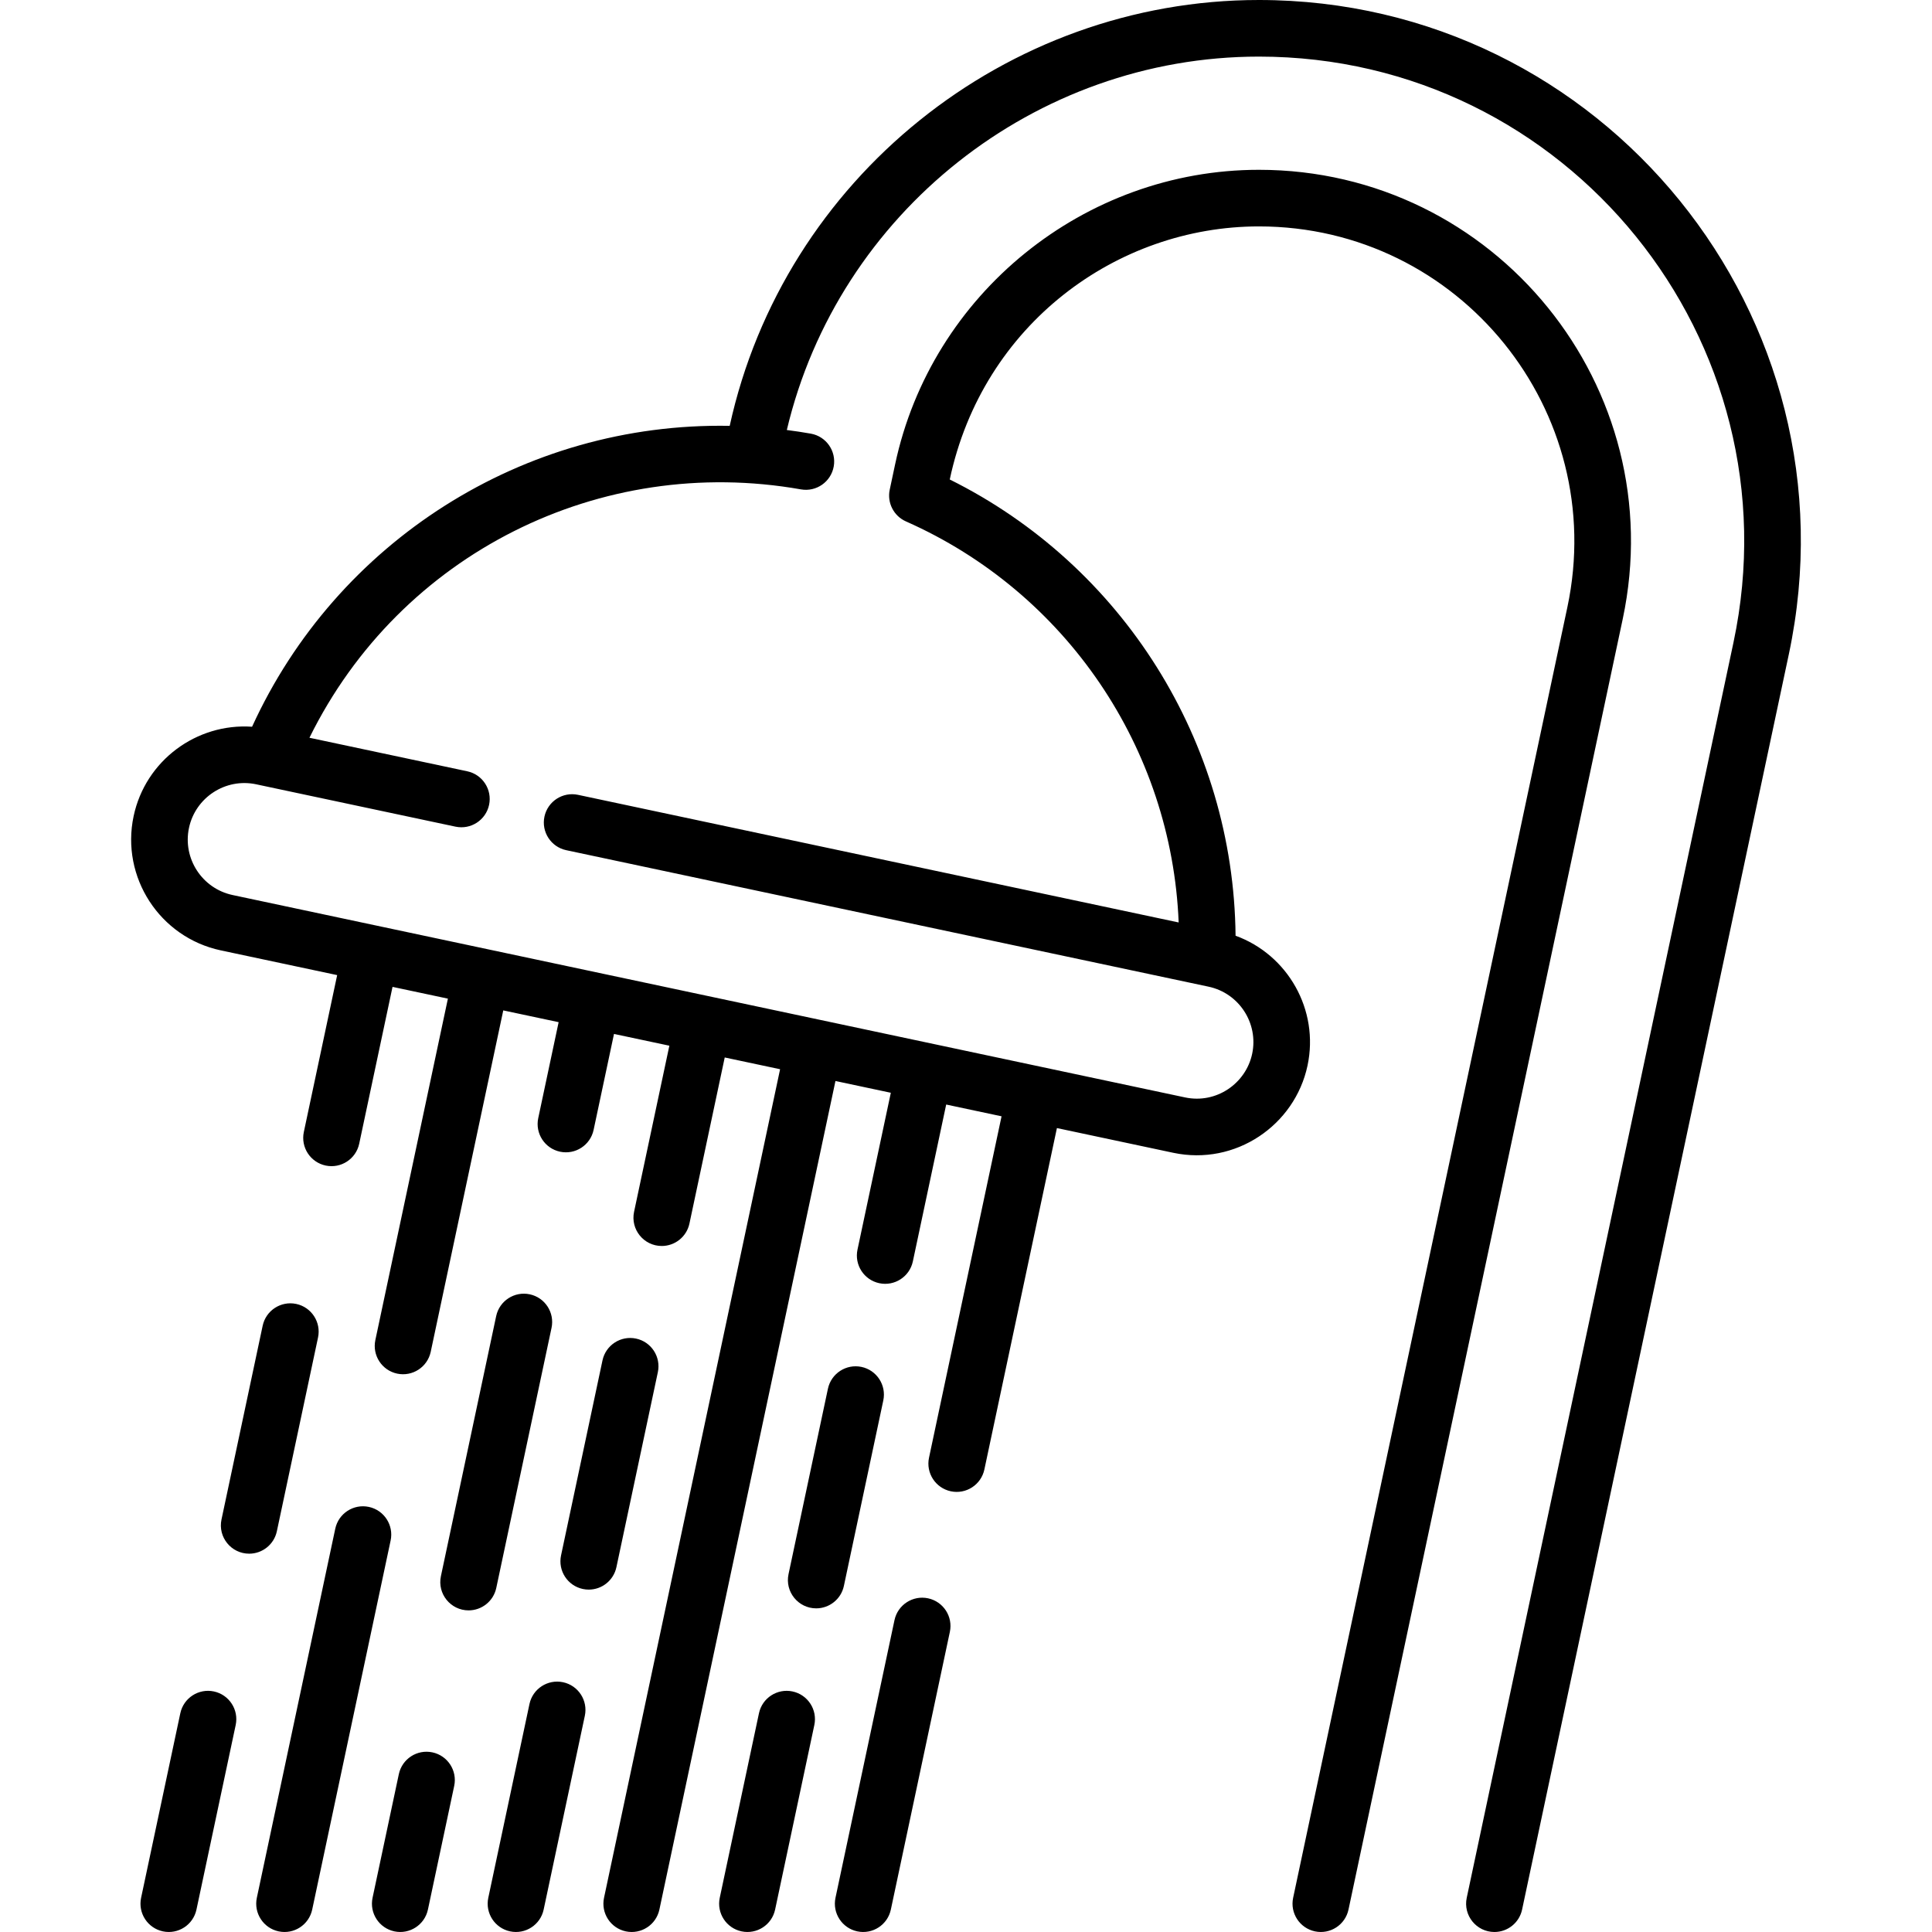
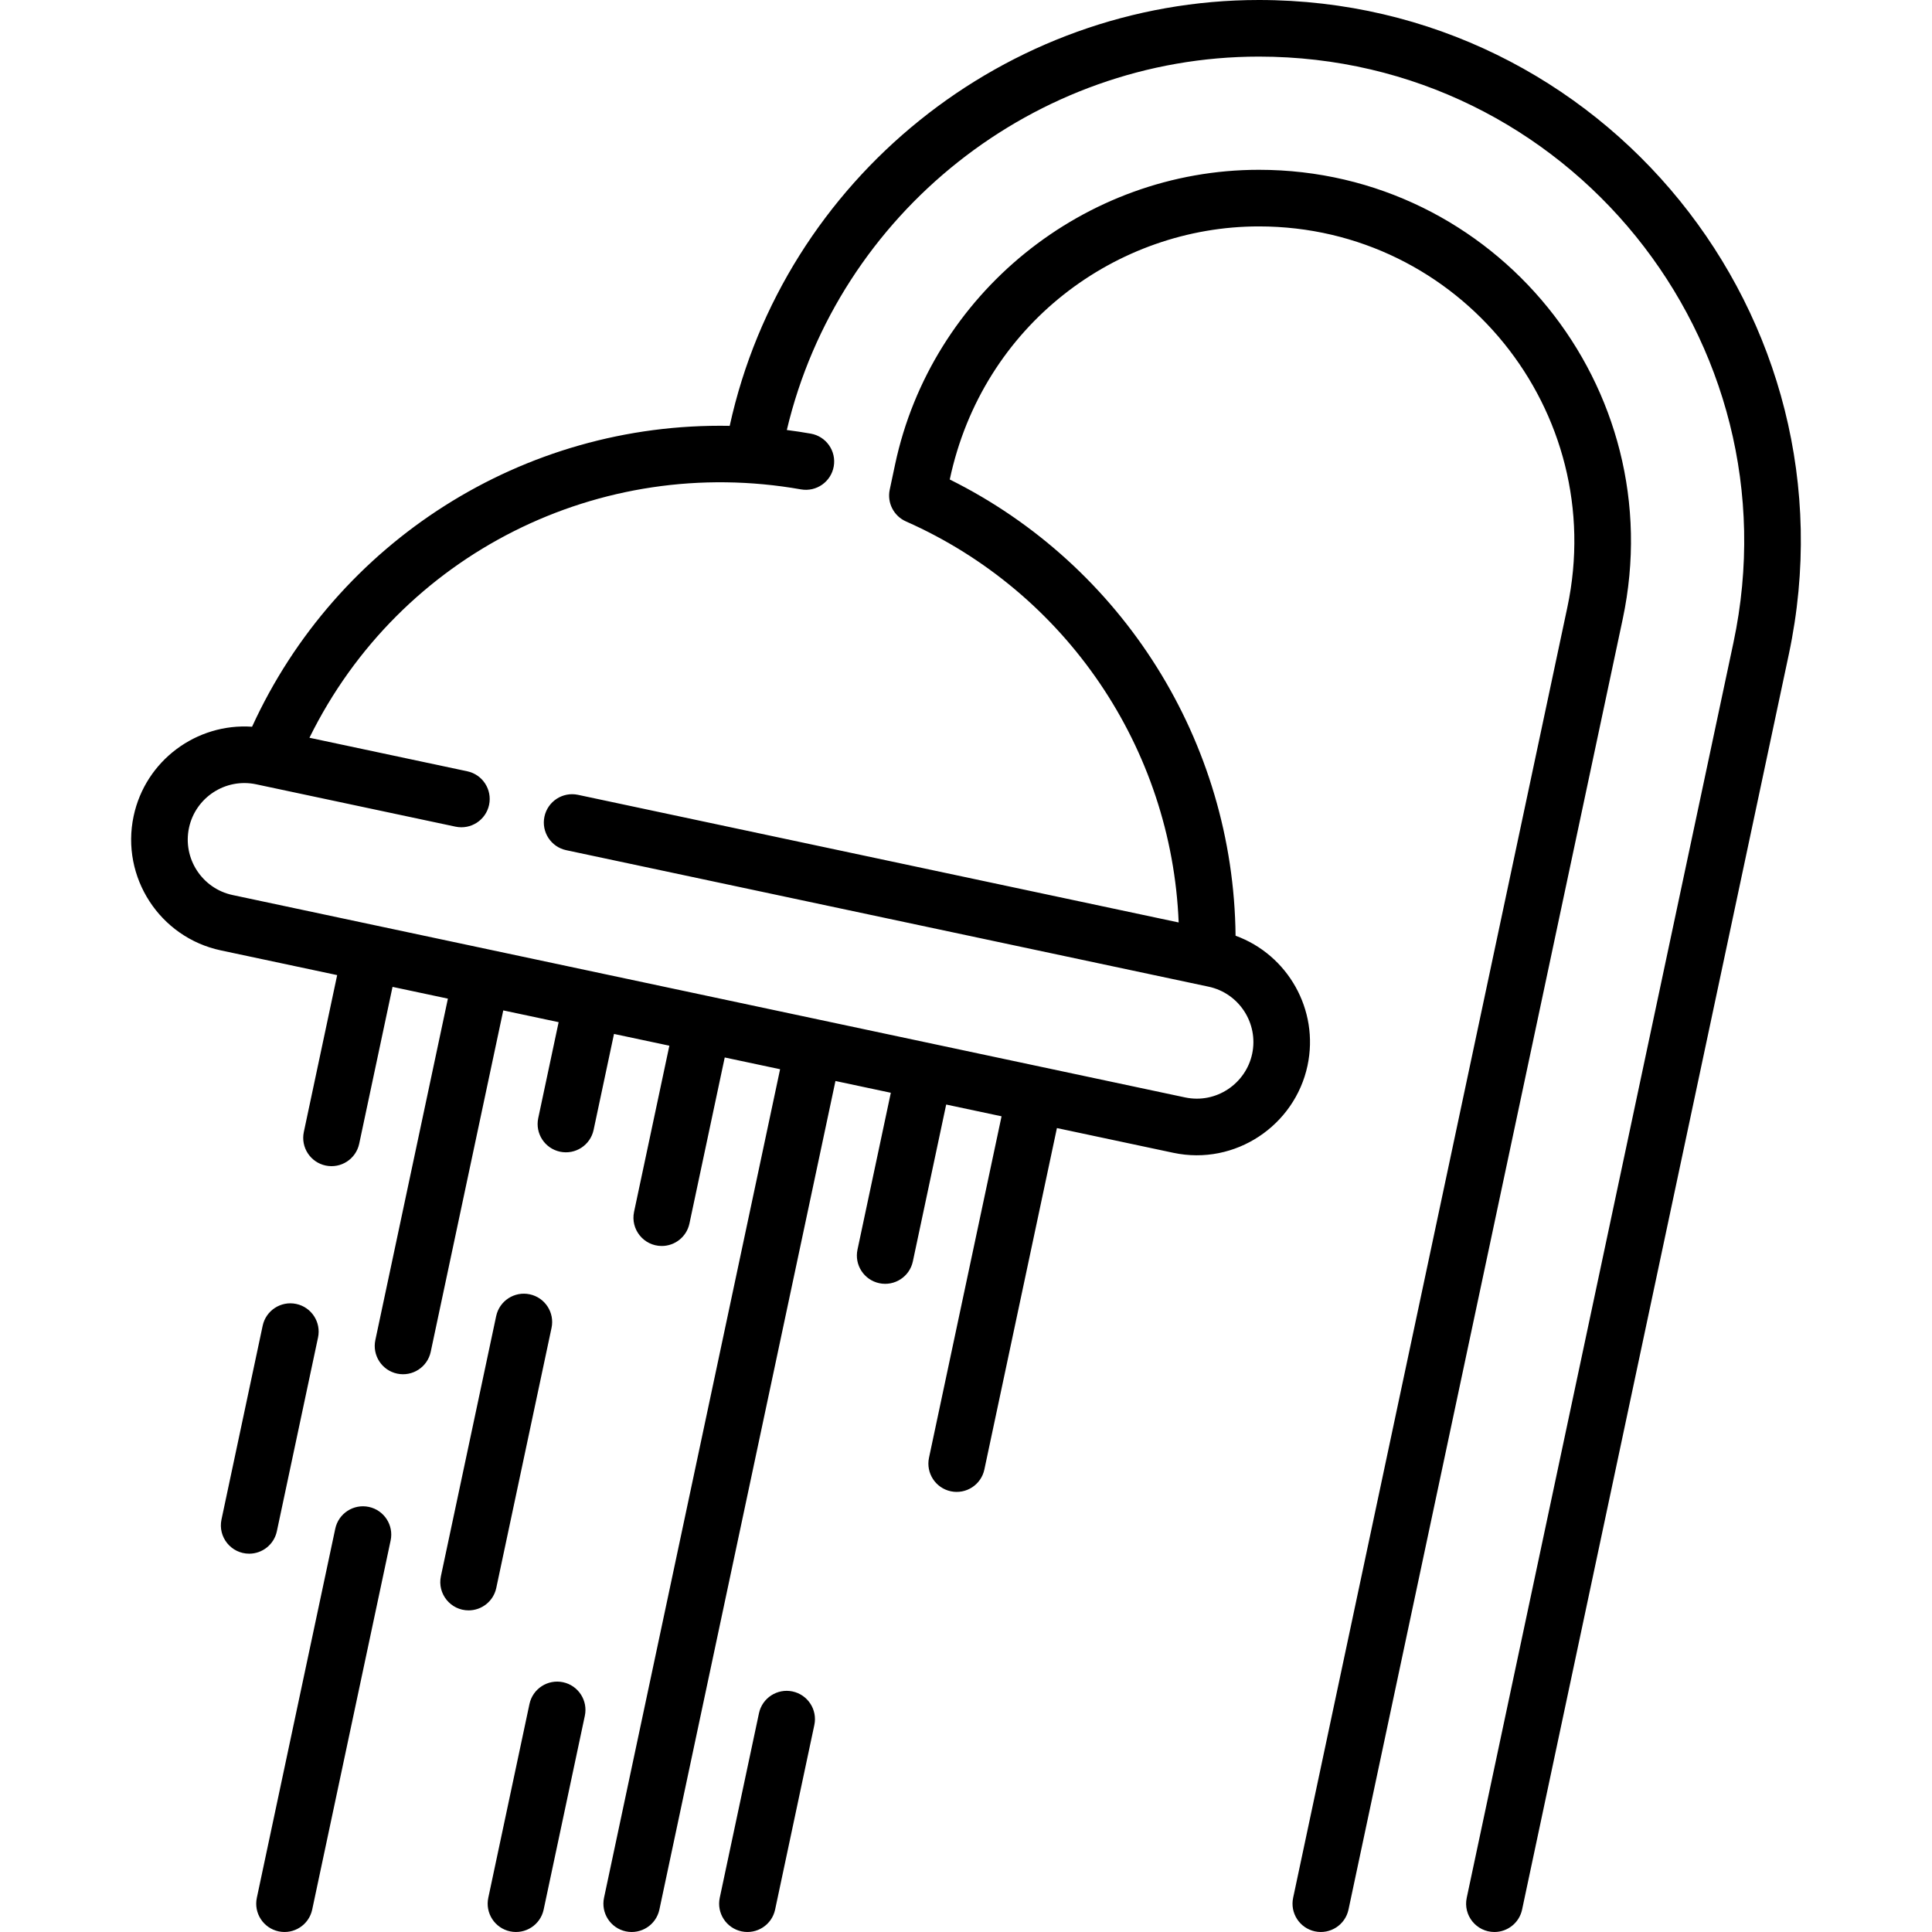
<svg xmlns="http://www.w3.org/2000/svg" id="Capa_1" x="0px" y="0px" viewBox="0 0 512.002 512.002" style="enable-background:new 0 0 512.002 512.002;" xml:space="preserve">
  <g>
    <g>
-       <path d="M168.563,354.741c-4.053-0.858-8.034,1.726-8.896,5.777l-10.983,51.687c-0.861,4.052,1.726,8.034,5.777,8.896   c0.526,0.111,1.05,0.165,1.566,0.165c3.466,0,6.58-2.416,7.33-5.942l10.983-51.687   C175.201,359.585,172.614,355.603,168.563,354.741z" />
-     </g>
+       </g>
  </g>
  <g>
    <g>
      <path d="M149.211,445.809c-4.053-0.856-8.035,1.726-8.896,5.777l-10.912,51.353c-0.861,4.052,1.726,8.034,5.777,8.896   c4.062,0.86,8.036-1.733,8.896-5.777l10.912-51.353C155.849,450.653,153.262,446.67,149.211,445.809z" />
    </g>
  </g>
  <g>
    <g>
-       <path d="M56.682,448.254c-4.054-0.859-8.035,1.726-8.896,5.777l-10.393,48.908c-0.861,4.052,1.726,8.034,5.777,8.896   c4.062,0.86,8.036-1.733,8.896-5.777L62.46,457.15C63.32,453.098,60.734,449.115,56.682,448.254z" />
-     </g>
+       </g>
  </g>
  <g>
    <g>
      <path d="M78.505,345.558c-4.055-0.858-8.034,1.726-8.896,5.777l-10.911,51.349c-0.992,4.667,2.571,9.06,7.344,9.06   c3.465,0,6.579-2.417,7.329-5.942l10.911-51.349C85.143,350.401,82.556,346.419,78.505,345.558z" />
    </g>
  </g>
  <g>
    <g>
-       <path d="M245.946,423.57c-4.043-0.858-8.033,1.725-8.895,5.777l-15.638,73.592c-0.861,4.052,1.726,8.034,5.778,8.896   c4.065,0.861,8.036-1.737,8.895-5.777l15.638-73.592C252.585,428.414,249.998,424.431,245.946,423.57z" />
-     </g>
+       </g>
  </g>
  <g>
    <g>
-       <path d="M228.306,362.248c-4.042-0.857-8.033,1.725-8.895,5.777l-10.443,49.147c-0.992,4.667,2.571,9.061,7.344,9.061   c3.465-0.001,6.579-2.417,7.328-5.943l10.443-49.147C234.944,367.091,232.357,363.109,228.306,362.248z" />
-     </g>
+       </g>
  </g>
  <g>
    <g>
      <path d="M210.031,448.254c-4.053-0.859-8.035,1.726-8.896,5.777l-10.393,48.908c-0.861,4.052,1.726,8.034,5.777,8.896   c4.061,0.86,8.036-1.732,8.895-5.777l10.394-48.908C216.67,453.098,214.083,449.115,210.031,448.254z" />
    </g>
  </g>
  <g>
    <g>
      <path d="M97.745,399.346c-4.053-0.858-8.035,1.726-8.896,5.777l-20.785,97.816c-0.861,4.052,1.726,8.034,5.777,8.896   c4.062,0.86,8.036-1.733,8.896-5.777l20.785-97.816C104.383,404.19,101.796,400.208,97.745,399.346z" />
    </g>
  </g>
  <g>
    <g>
-       <path d="M114.592,464.394c-4.053-0.858-8.035,1.726-8.896,5.777l-6.963,32.768c-0.861,4.052,1.726,8.034,5.777,8.896   c4.062,0.86,8.036-1.733,8.896-5.777l6.963-32.768C121.231,469.237,118.644,465.255,114.592,464.394z" />
-     </g>
+       </g>
  </g>
  <g>
    <g>
      <path d="M140.387,343.006c-4.056-0.858-8.034,1.726-8.896,5.777l-14.646,68.924c-0.992,4.667,2.571,9.061,7.344,9.061   c3.466-0.001,6.58-2.417,7.329-5.943l14.646-68.924C147.025,347.849,144.438,343.867,140.387,343.006z" />
    </g>
  </g>
  <g>
    <g>
      <path d="M333.623,0C266.548,0,207.712,47.407,193.38,112.856c-54.869-1.018-104.238,30.858-126.577,79.737   c-14.661-1.011-28.25,8.911-31.391,23.69c-3.437,16.181,6.929,32.142,23.109,35.58l30.833,6.552l-8.834,41.572   c-0.861,4.052,1.726,8.034,5.777,8.895c4.062,0.86,8.036-1.733,8.896-5.777l8.834-41.572l14.672,3.118L99.473,355.13   c-0.861,4.052,1.726,8.034,5.777,8.896c4.062,0.86,8.036-1.733,8.896-5.777l19.226-90.48l14.672,3.118l-5.404,25.432   c-0.861,4.052,1.726,8.034,5.777,8.895c4.062,0.86,8.036-1.733,8.896-5.777l5.404-25.432l14.672,3.118l-9.353,44.017   c-0.992,4.667,2.571,9.06,7.344,9.06c3.466,0,6.58-2.417,7.329-5.942l9.353-44.017l14.672,3.118l-46.66,219.582   c-0.861,4.052,1.726,8.034,5.777,8.896c4.062,0.86,8.036-1.733,8.896-5.777l46.659-219.582l14.673,3.118l-8.834,41.572   c-0.861,4.052,1.726,8.034,5.777,8.896c4.065,0.861,8.036-1.737,8.895-5.777l8.834-41.572l14.673,3.118l-19.226,90.48   c-0.861,4.052,1.726,8.034,5.777,8.895c4.065,0.861,8.036-1.737,8.895-5.777l19.226-90.48l30.834,6.552   c16.452,3.493,32.214-7.267,35.58-23.11c3.142-14.788-5.251-29.387-19.07-34.416c-0.513-51.408-29.924-98.124-75.742-120.907   C260.434,85.948,296.016,60,333.623,60c53.196,0,92.779,49.003,81.744,100.935l-72.671,342.004   c-0.861,4.052,1.726,8.034,5.777,8.896c4.064,0.861,8.036-1.735,8.895-5.777l72.671-342.005C443.08,102.681,396.245,45,333.623,45   c-46.254,0-86.801,32.837-96.413,78.08l-1.421,6.685c-0.737,3.469,1.057,6.981,4.3,8.417   c42.474,18.803,70.423,60.162,72.271,106.281l-159.18-33.825c-4.054-0.858-8.034,1.726-8.896,5.777   c-0.861,4.052,1.726,8.034,5.777,8.895c3.416,0.726,166.799,35.444,170.222,36.17c8.09,1.72,13.273,9.701,11.555,17.791   c-1.673,7.873-9.502,13.315-17.791,11.555c-33.586-7.137-218.706-46.473-252.408-53.635c-8.09-1.72-13.274-9.7-11.555-17.791   c1.72-8.089,9.706-13.273,17.791-11.555l52.842,11.228c4.055,0.856,8.034-1.726,8.896-5.777c0.861-4.052-1.726-8.034-5.777-8.896   l-41.83-8.888c24.072-48.863,77.098-75.216,130.253-65.821c4.102,0.721,7.973-2.02,8.691-6.081   c0.721-4.079-2.001-7.97-6.081-8.691c-2.104-0.372-4.224-0.69-6.353-0.964C222.139,56.44,274.279,15,333.623,15   c81.836,0,142.738,75.383,125.762,155.287L388.701,502.94c-0.992,4.666,2.57,9.06,7.344,9.06c3.466,0,6.579-2.417,7.328-5.943   l70.684-332.652C493.05,84.012,424.834,0,333.623,0z" />
    </g>
  </g>
  <g />
  <g />
  <g />
  <g />
  <g />
  <g />
  <g />
  <g />
  <g />
  <g />
  <g />
  <g />
  <g />
  <g />
  <g />
</svg>